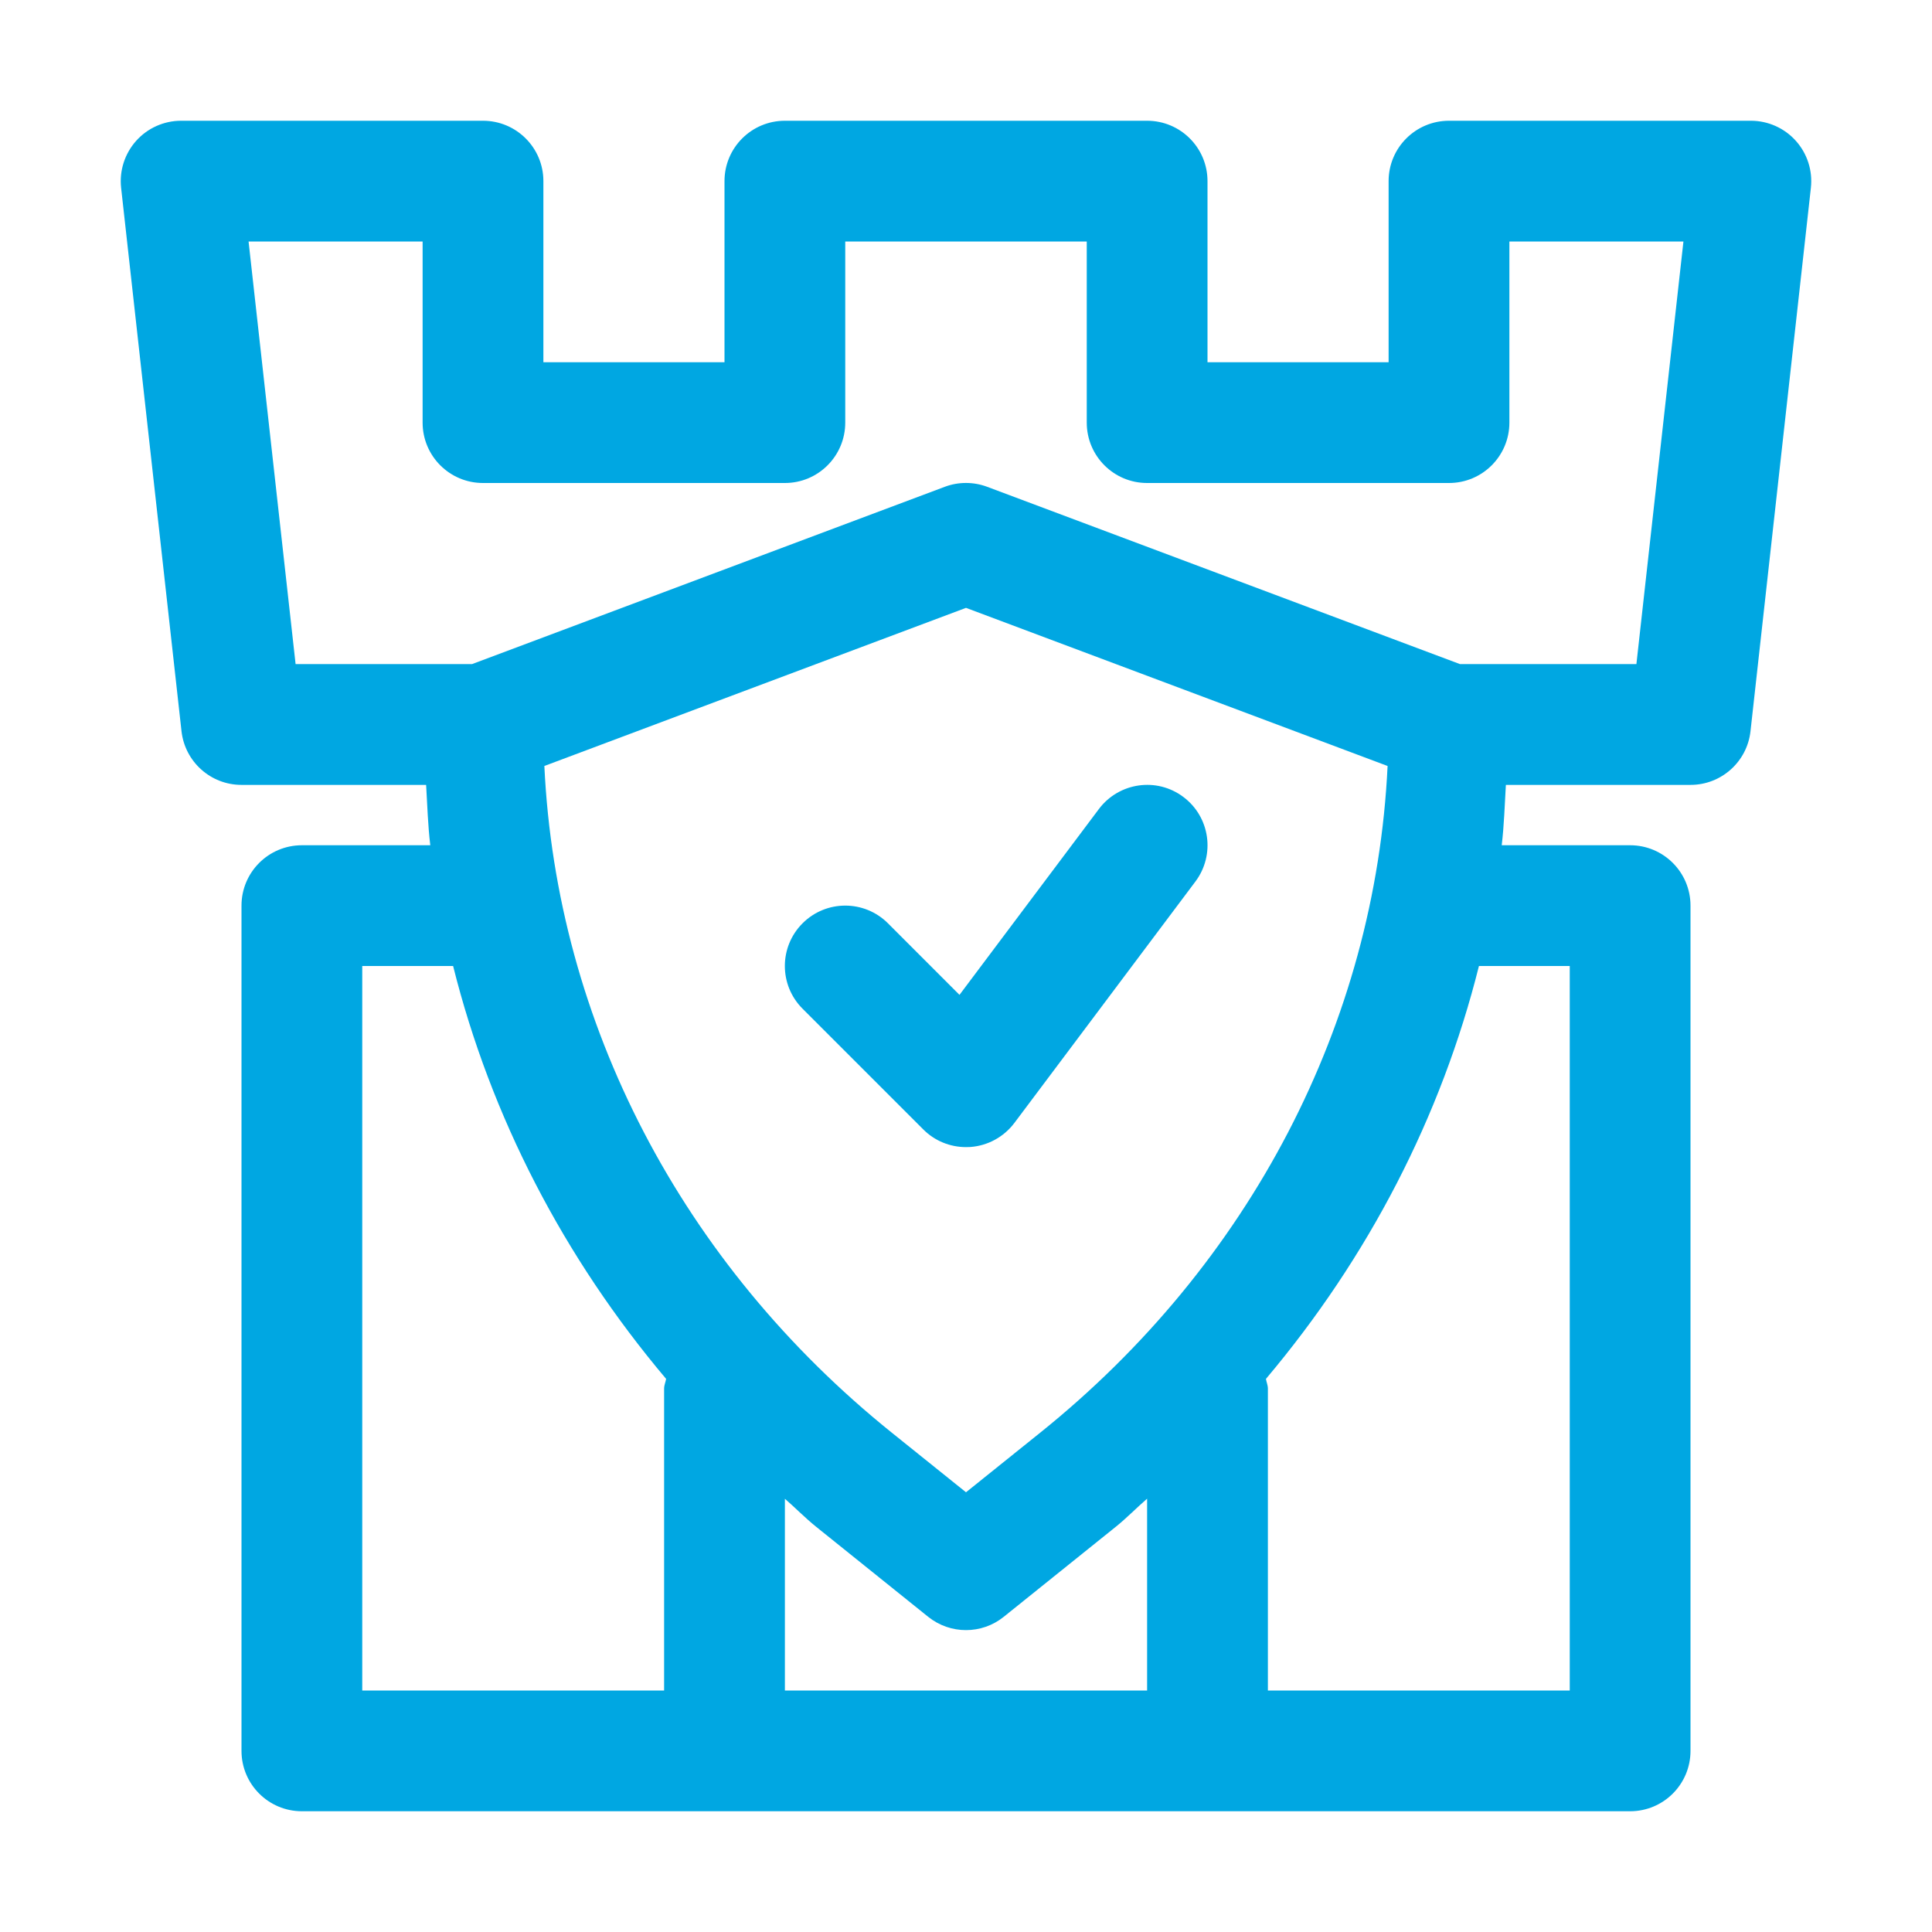
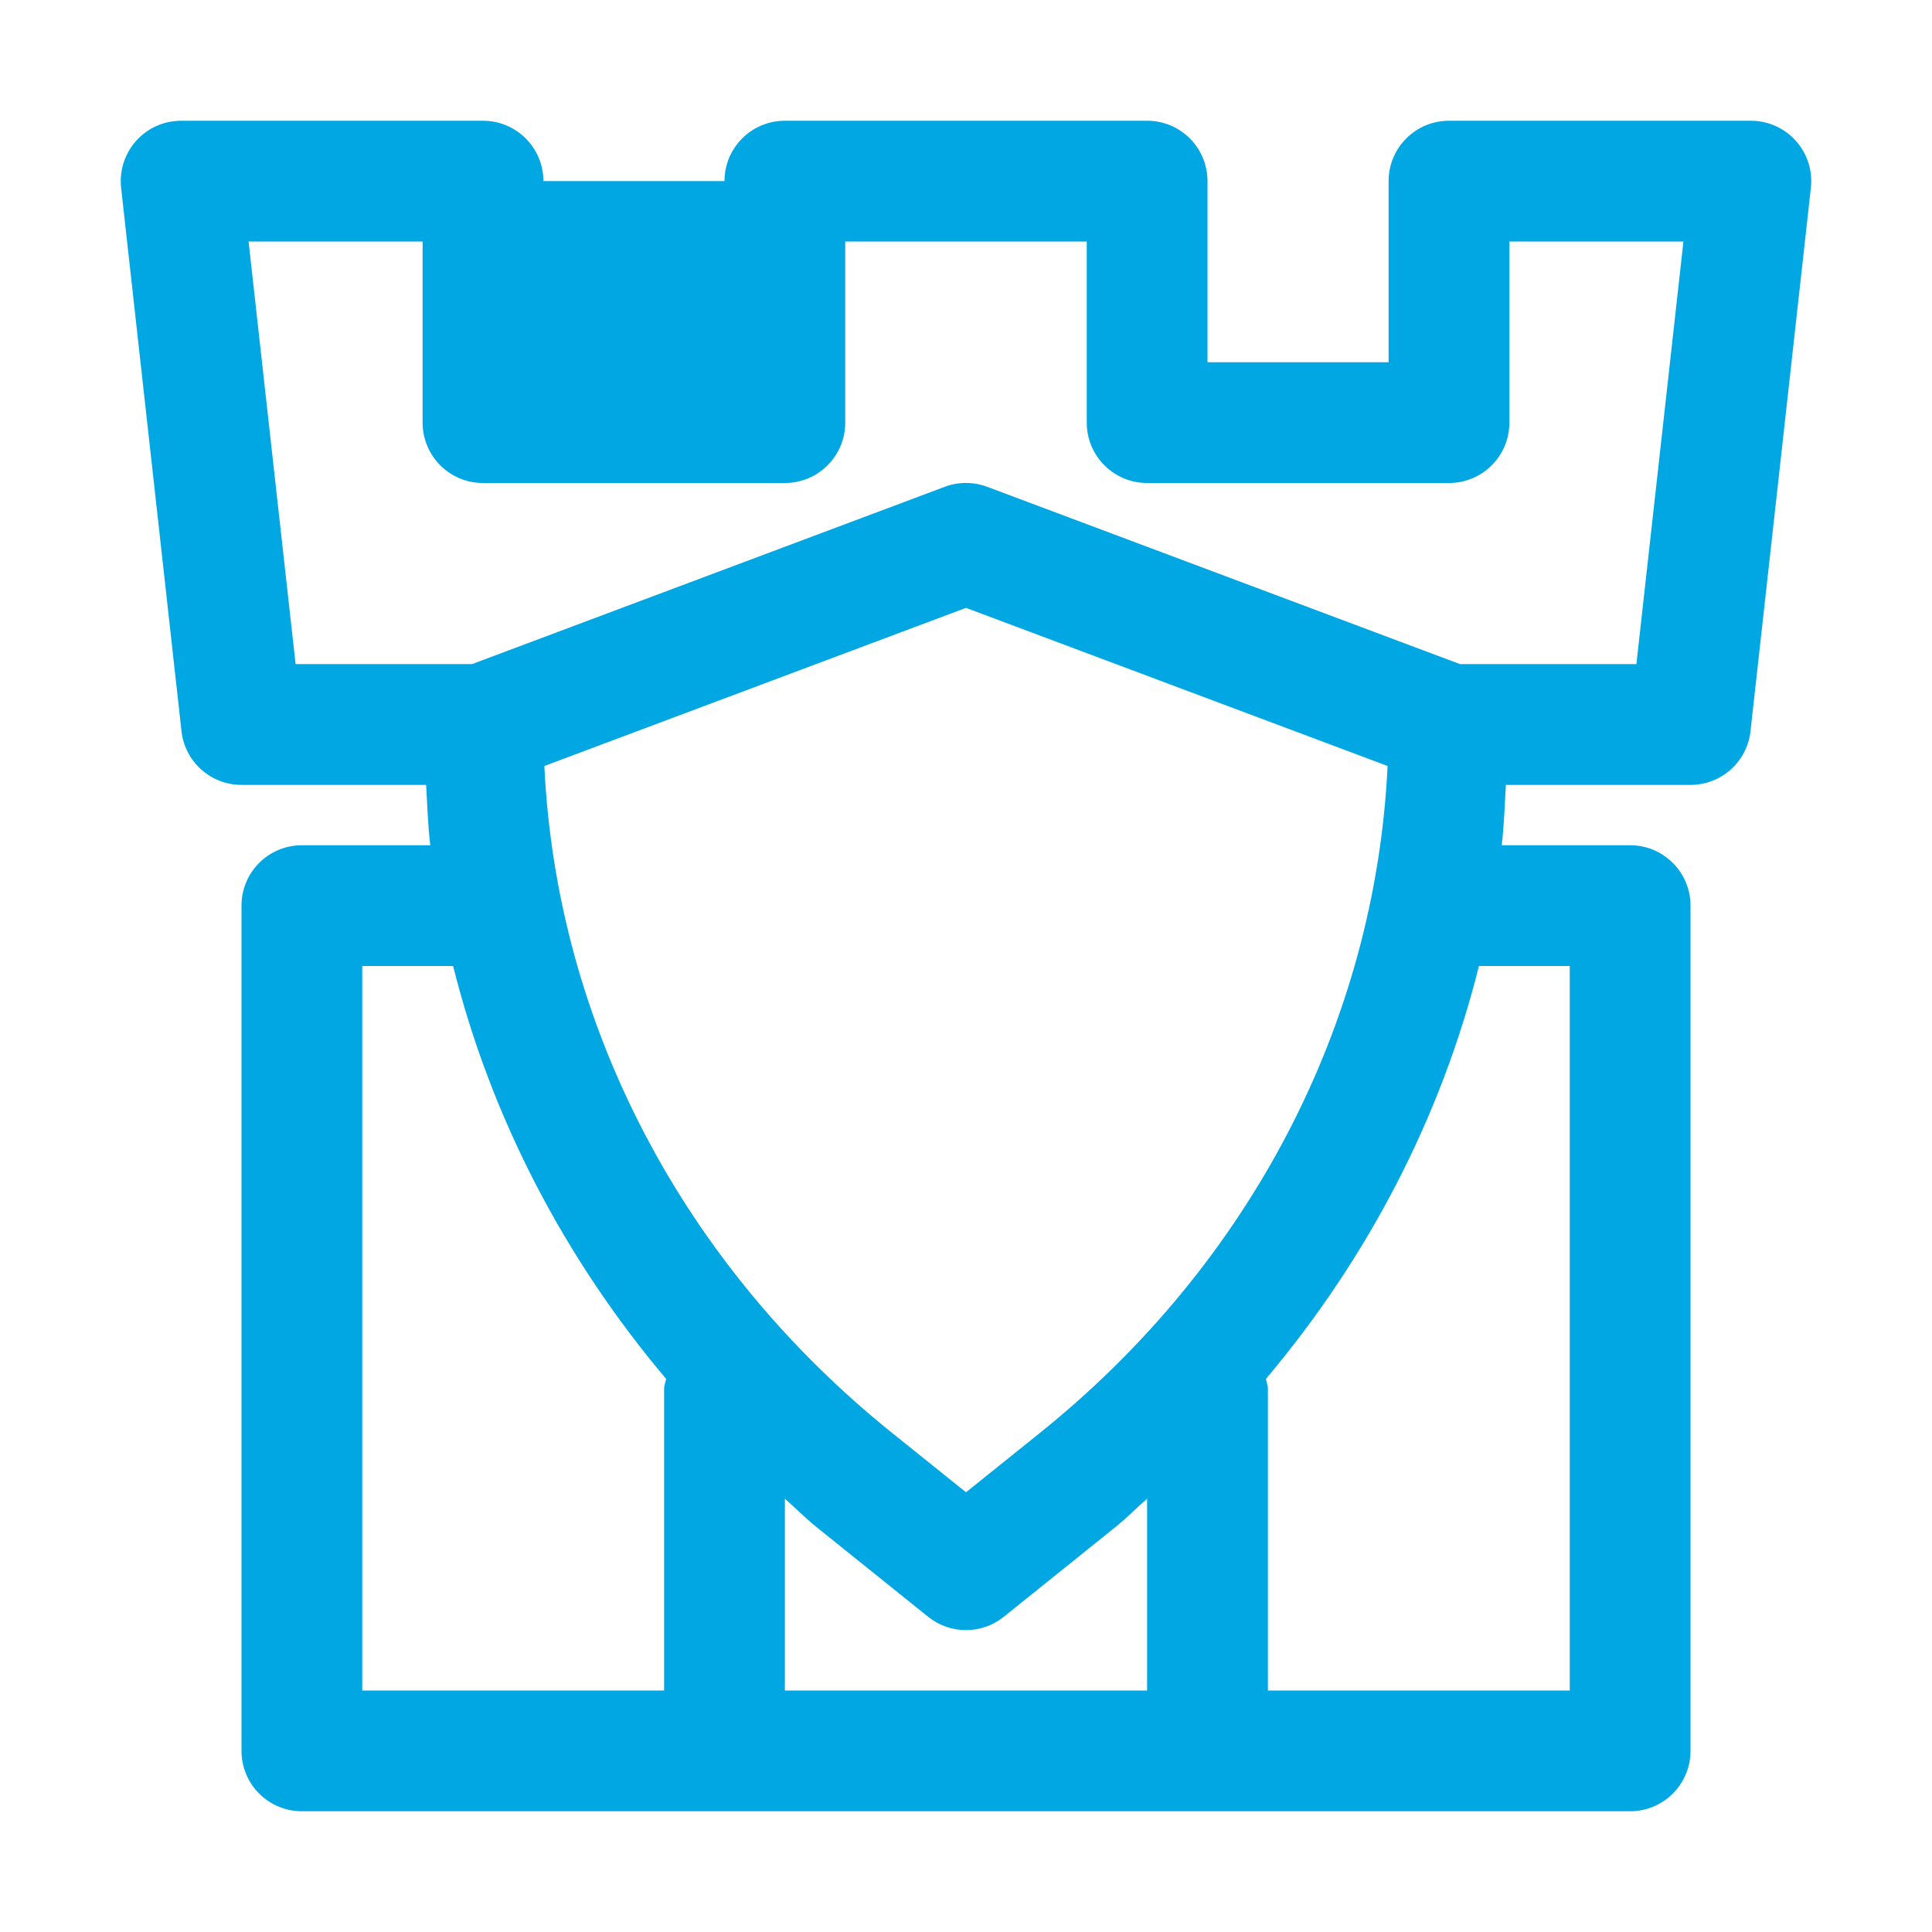
<svg xmlns="http://www.w3.org/2000/svg" width="70" height="70" viewBox="0 0 70 70" fill="none">
-   <path d="M65.067 5.103C64.654 4.64 64.059 4.375 63.438 4.375H52.5C51.29 4.375 50.312 5.355 50.312 6.562V13.125H43.75V6.562C43.75 5.355 42.772 4.375 41.562 4.375H28.438C27.228 4.375 26.25 5.355 26.25 6.562V13.125H19.688V6.562C19.688 5.355 18.71 4.375 17.5 4.375H6.562C5.941 4.375 5.346 4.64 4.933 5.103C4.519 5.567 4.32 6.186 4.388 6.803L6.576 26.491C6.7 27.6 7.634 28.438 8.75 28.438H15.439C15.483 29.168 15.503 29.901 15.59 30.625H10.938C9.728 30.625 8.75 31.605 8.75 32.812V63.438C8.75 64.645 9.728 65.625 10.938 65.625H59.062C60.272 65.625 61.25 64.645 61.25 63.438V32.812C61.25 31.605 60.272 30.625 59.062 30.625H54.41C54.497 29.901 54.517 29.168 54.561 28.438H61.25C62.366 28.438 63.302 27.6 63.424 26.491L65.612 6.803C65.68 6.186 65.483 5.567 65.067 5.103ZM13.125 61.25V35H16.417C17.782 40.456 20.418 45.555 24.135 49.96C24.113 50.081 24.062 50.188 24.062 50.312V61.25H13.125ZM37.688 51.909L35 54.068L32.312 51.909C24.699 45.789 20.164 37.052 19.723 27.753L35 22.024L50.275 27.753C49.833 37.054 45.301 45.791 37.688 51.909ZM28.438 61.25V54.303C28.823 54.637 29.172 54.998 29.575 55.322L33.631 58.581C34.031 58.901 34.514 59.062 35 59.062C35.486 59.062 35.969 58.901 36.369 58.579L40.425 55.32C40.825 54.998 41.175 54.635 41.562 54.3V61.25H28.438ZM56.875 35V61.25H45.938V50.312C45.938 50.188 45.887 50.081 45.867 49.96C49.582 45.555 52.22 40.456 53.585 35H56.875ZM59.29 24.062H52.898L35.768 17.638C35.271 17.452 34.724 17.452 34.23 17.638L17.102 24.062H10.71L9.006 8.75H15.312V15.312C15.312 16.52 16.29 17.5 17.5 17.5H28.438C29.647 17.5 30.625 16.52 30.625 15.312V8.75H39.375V15.312C39.375 16.52 40.353 17.5 41.562 17.5H52.5C53.71 17.5 54.688 16.52 54.688 15.312V8.75H60.994L59.29 24.062Z" fill="#00A7E2" />
-   <path d="M42.875 28.875C41.91 28.149 40.541 28.348 39.815 29.312L34.764 36.046L32.172 33.453C31.316 32.598 29.934 32.598 29.078 33.453C28.223 34.309 28.223 35.691 29.078 36.547L33.453 40.922C33.865 41.335 34.42 41.562 35 41.562C35.05 41.562 35.103 41.56 35.155 41.558C35.788 41.512 36.369 41.195 36.75 40.69L43.312 31.94C44.039 30.971 43.842 29.599 42.875 28.875Z" fill="#00A7E2" />
+   <path d="M65.067 5.103C64.654 4.64 64.059 4.375 63.438 4.375H52.5C51.29 4.375 50.312 5.355 50.312 6.562V13.125H43.75V6.562C43.75 5.355 42.772 4.375 41.562 4.375H28.438C27.228 4.375 26.25 5.355 26.25 6.562H19.688V6.562C19.688 5.355 18.71 4.375 17.5 4.375H6.562C5.941 4.375 5.346 4.64 4.933 5.103C4.519 5.567 4.32 6.186 4.388 6.803L6.576 26.491C6.7 27.6 7.634 28.438 8.75 28.438H15.439C15.483 29.168 15.503 29.901 15.59 30.625H10.938C9.728 30.625 8.75 31.605 8.75 32.812V63.438C8.75 64.645 9.728 65.625 10.938 65.625H59.062C60.272 65.625 61.25 64.645 61.25 63.438V32.812C61.25 31.605 60.272 30.625 59.062 30.625H54.41C54.497 29.901 54.517 29.168 54.561 28.438H61.25C62.366 28.438 63.302 27.6 63.424 26.491L65.612 6.803C65.68 6.186 65.483 5.567 65.067 5.103ZM13.125 61.25V35H16.417C17.782 40.456 20.418 45.555 24.135 49.96C24.113 50.081 24.062 50.188 24.062 50.312V61.25H13.125ZM37.688 51.909L35 54.068L32.312 51.909C24.699 45.789 20.164 37.052 19.723 27.753L35 22.024L50.275 27.753C49.833 37.054 45.301 45.791 37.688 51.909ZM28.438 61.25V54.303C28.823 54.637 29.172 54.998 29.575 55.322L33.631 58.581C34.031 58.901 34.514 59.062 35 59.062C35.486 59.062 35.969 58.901 36.369 58.579L40.425 55.32C40.825 54.998 41.175 54.635 41.562 54.3V61.25H28.438ZM56.875 35V61.25H45.938V50.312C45.938 50.188 45.887 50.081 45.867 49.96C49.582 45.555 52.22 40.456 53.585 35H56.875ZM59.29 24.062H52.898L35.768 17.638C35.271 17.452 34.724 17.452 34.23 17.638L17.102 24.062H10.71L9.006 8.75H15.312V15.312C15.312 16.52 16.29 17.5 17.5 17.5H28.438C29.647 17.5 30.625 16.52 30.625 15.312V8.75H39.375V15.312C39.375 16.52 40.353 17.5 41.562 17.5H52.5C53.71 17.5 54.688 16.52 54.688 15.312V8.75H60.994L59.29 24.062Z" fill="#00A7E2" />
</svg>